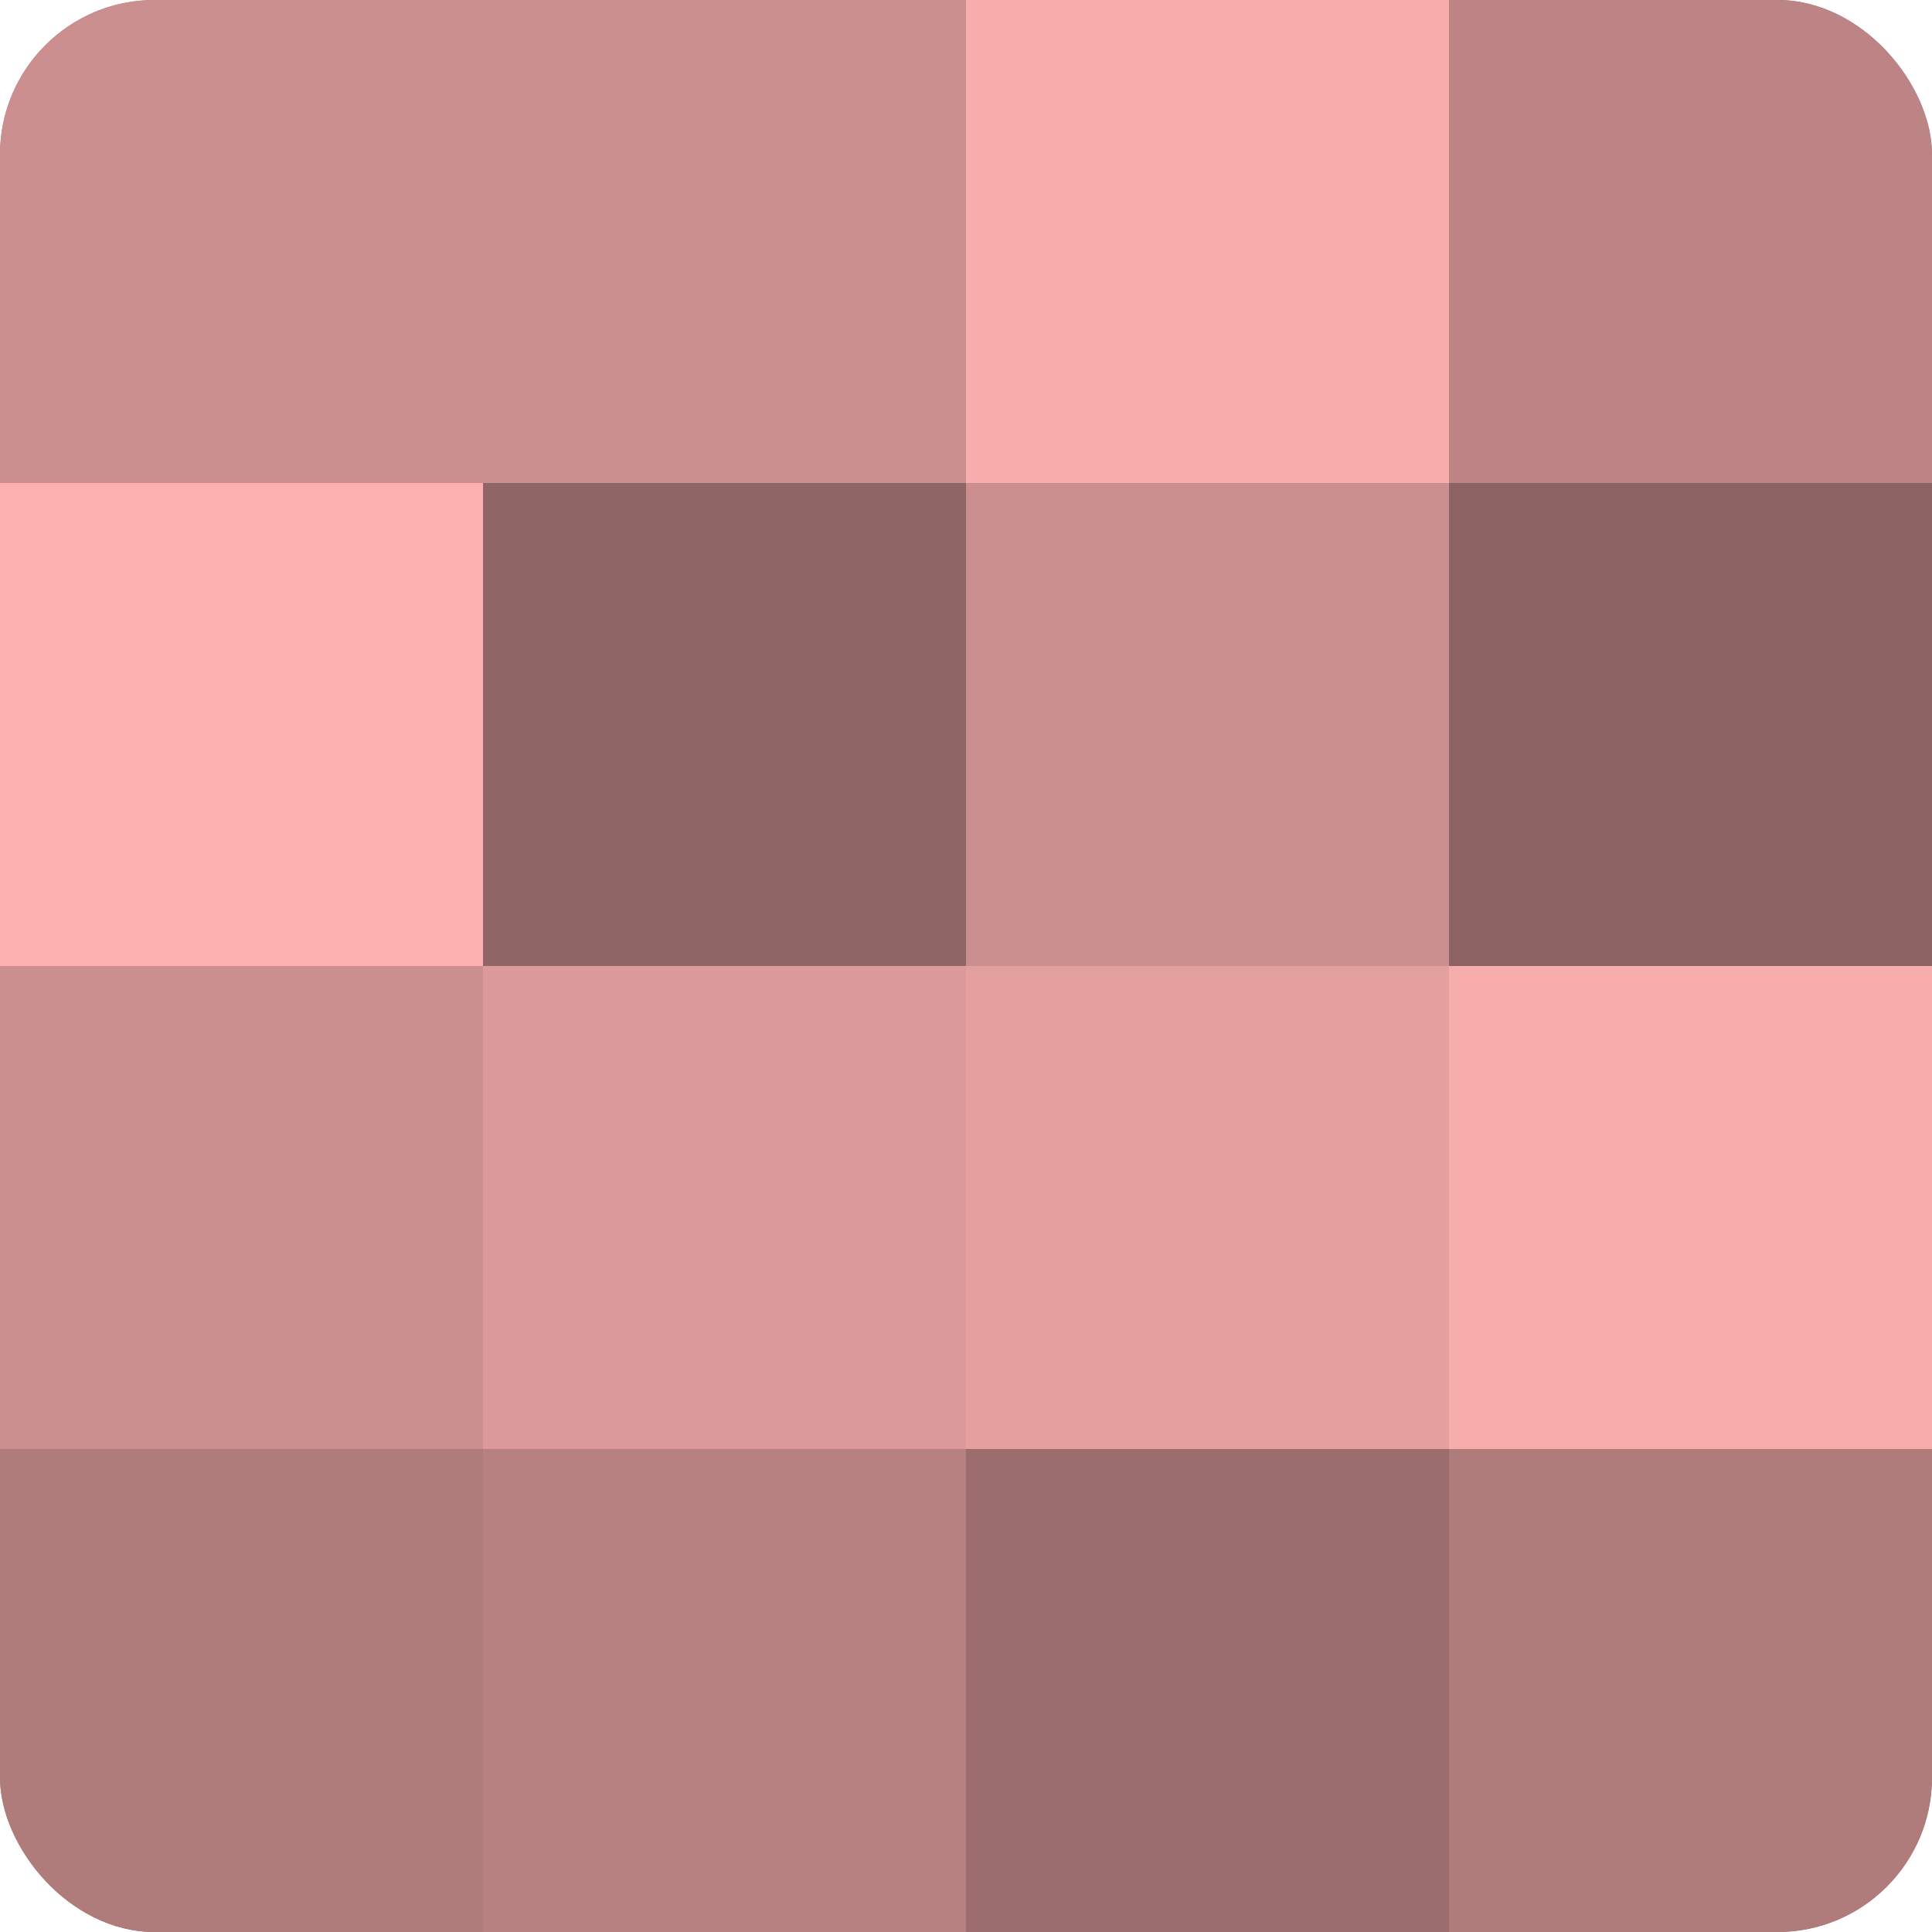
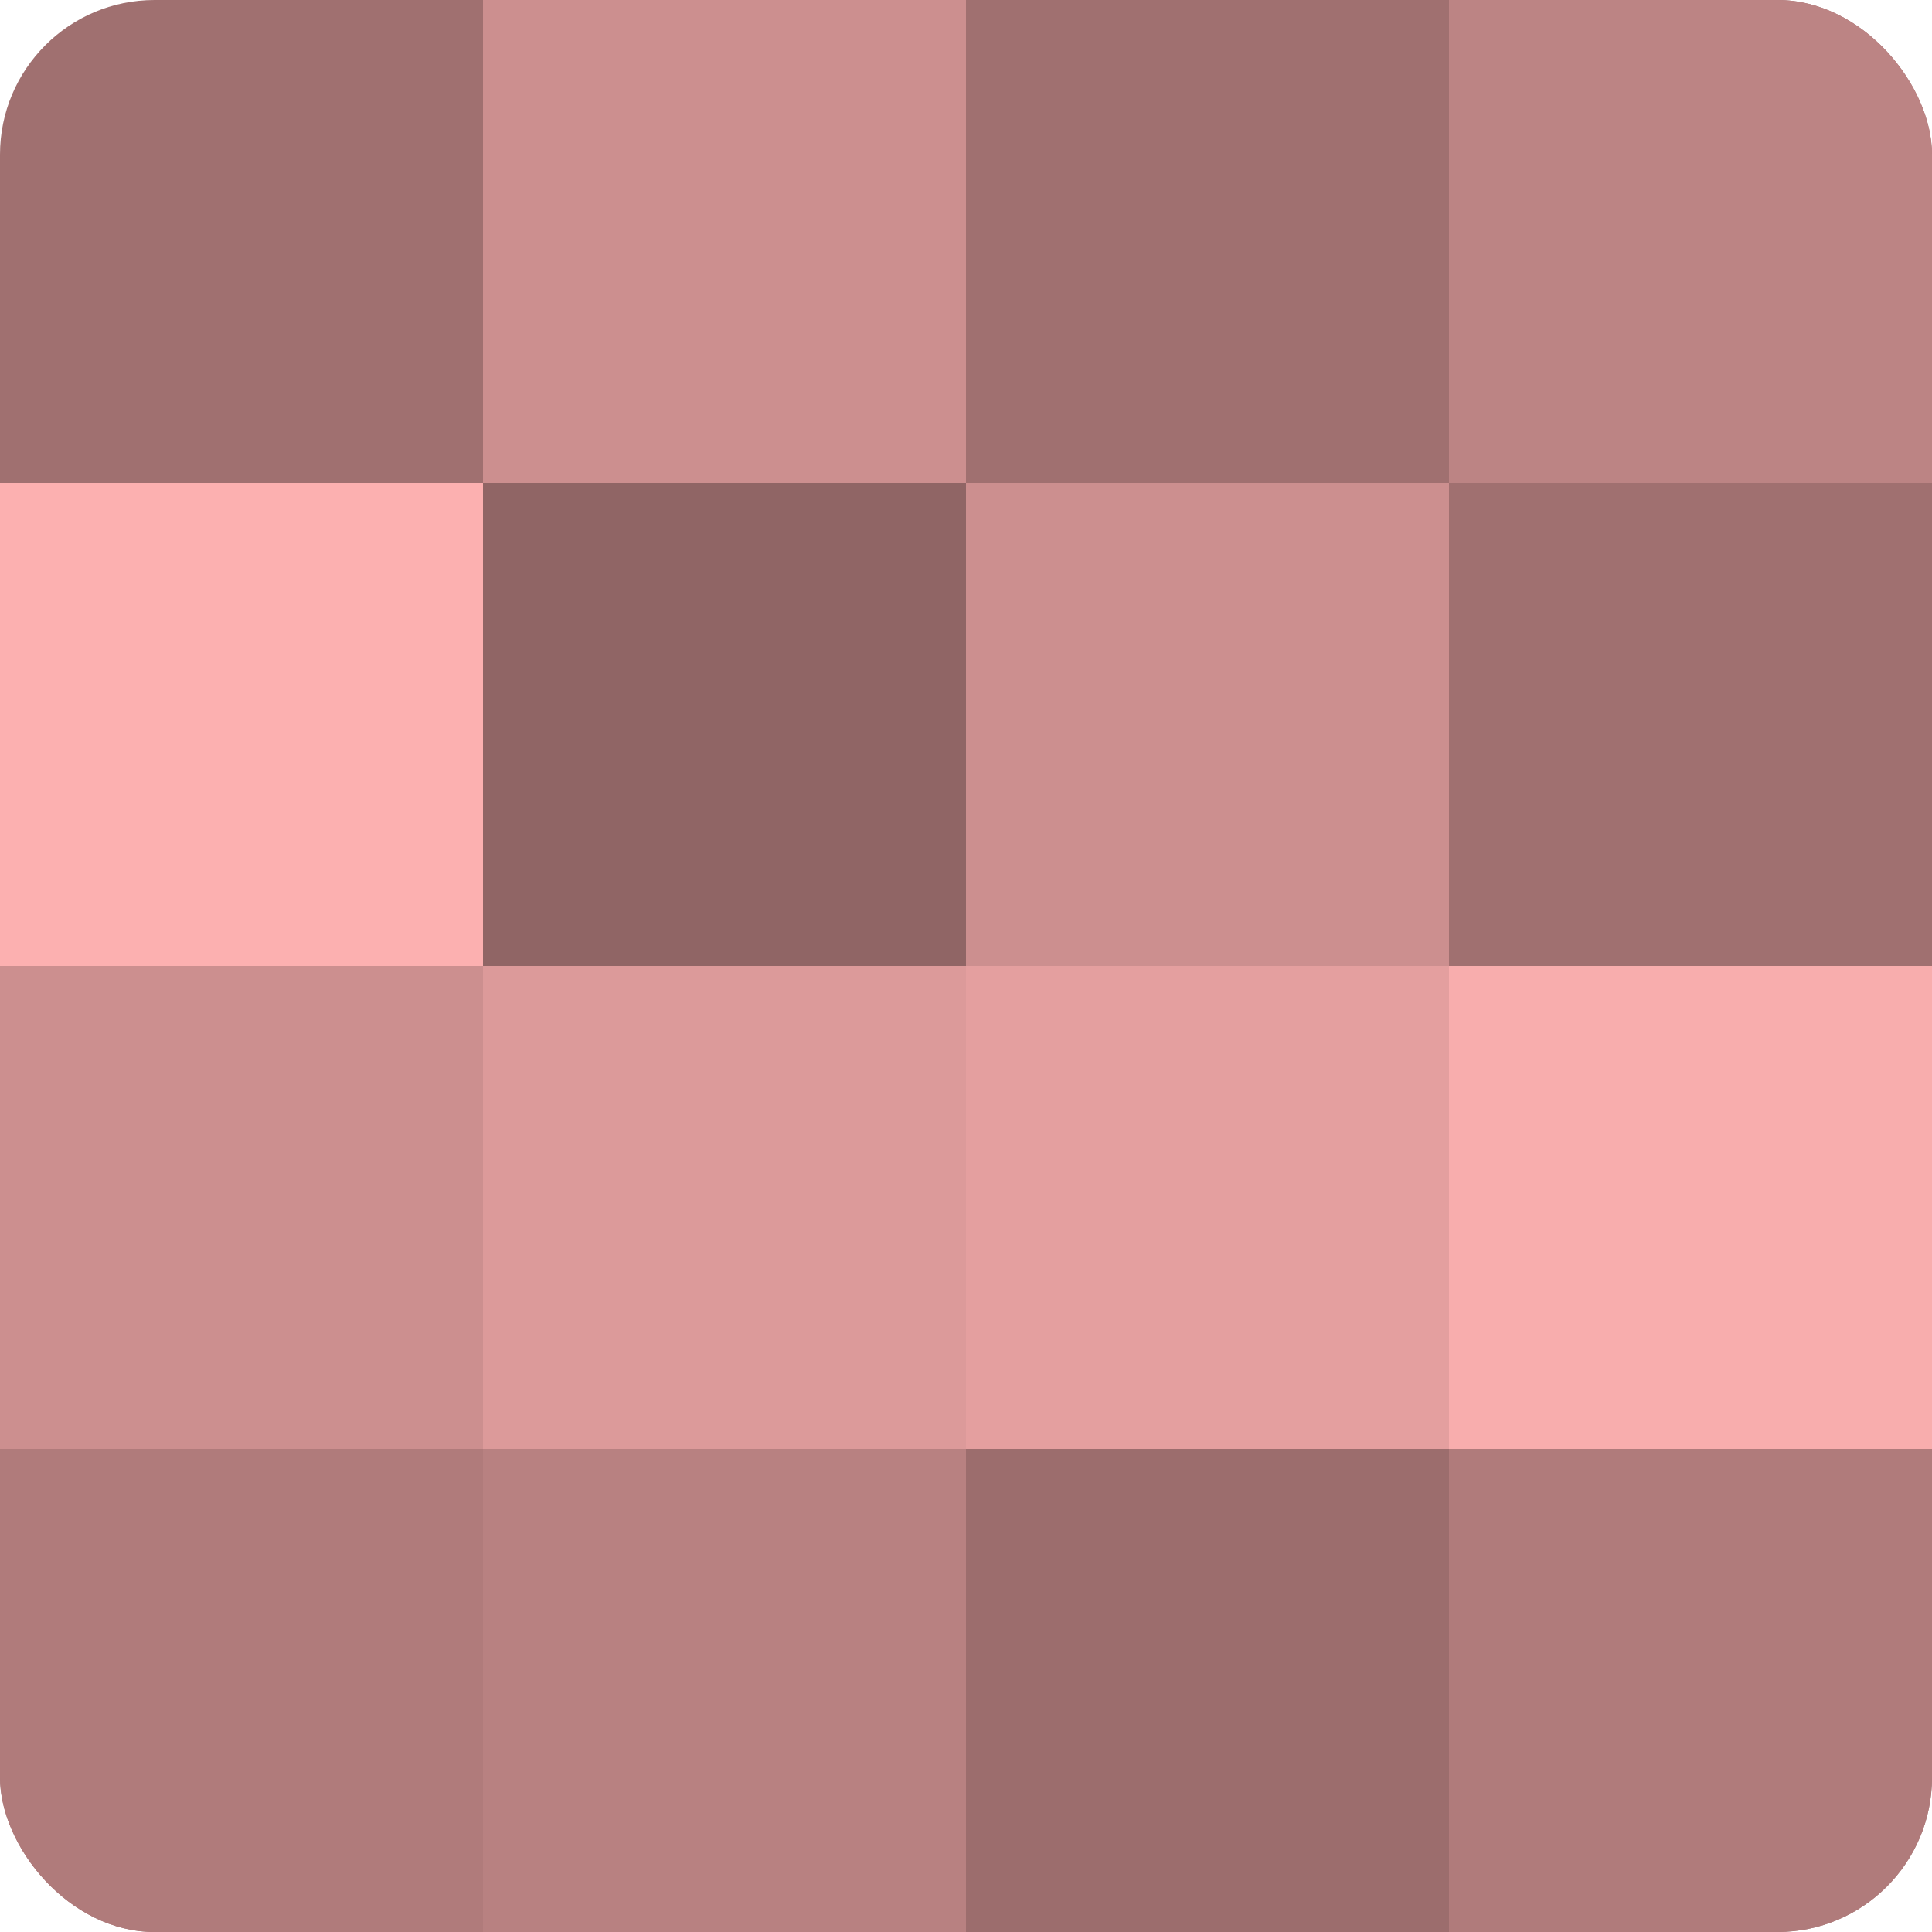
<svg xmlns="http://www.w3.org/2000/svg" width="60" height="60" viewBox="0 0 100 100" preserveAspectRatio="xMidYMid meet">
  <defs>
    <clipPath id="c" width="100" height="100">
      <rect width="100" height="100" rx="8" ry="8" />
    </clipPath>
  </defs>
  <g clip-path="url(#c)">
    <rect width="100" height="100" fill="#a07070" />
-     <rect width="25" height="25" fill="#cc8f8f" />
    <rect y="25" width="25" height="25" fill="#fcb0b0" />
    <rect y="50" width="25" height="25" fill="#cc8f8f" />
    <rect y="75" width="25" height="25" fill="#b07b7b" />
    <rect x="25" width="25" height="25" fill="#cc8f8f" />
    <rect x="25" y="25" width="25" height="25" fill="#906565" />
    <rect x="25" y="50" width="25" height="25" fill="#dc9a9a" />
    <rect x="25" y="75" width="25" height="25" fill="#b88181" />
-     <rect x="50" width="25" height="25" fill="#f8adad" />
    <rect x="50" y="25" width="25" height="25" fill="#cc8f8f" />
    <rect x="50" y="50" width="25" height="25" fill="#e49f9f" />
    <rect x="50" y="75" width="25" height="25" fill="#9c6d6d" />
    <rect x="75" width="25" height="25" fill="#bc8484" />
-     <rect x="75" y="25" width="25" height="25" fill="#8c6262" />
    <rect x="75" y="50" width="25" height="25" fill="#f8adad" />
    <rect x="75" y="75" width="25" height="25" fill="#b07b7b" />
  </g>
</svg>